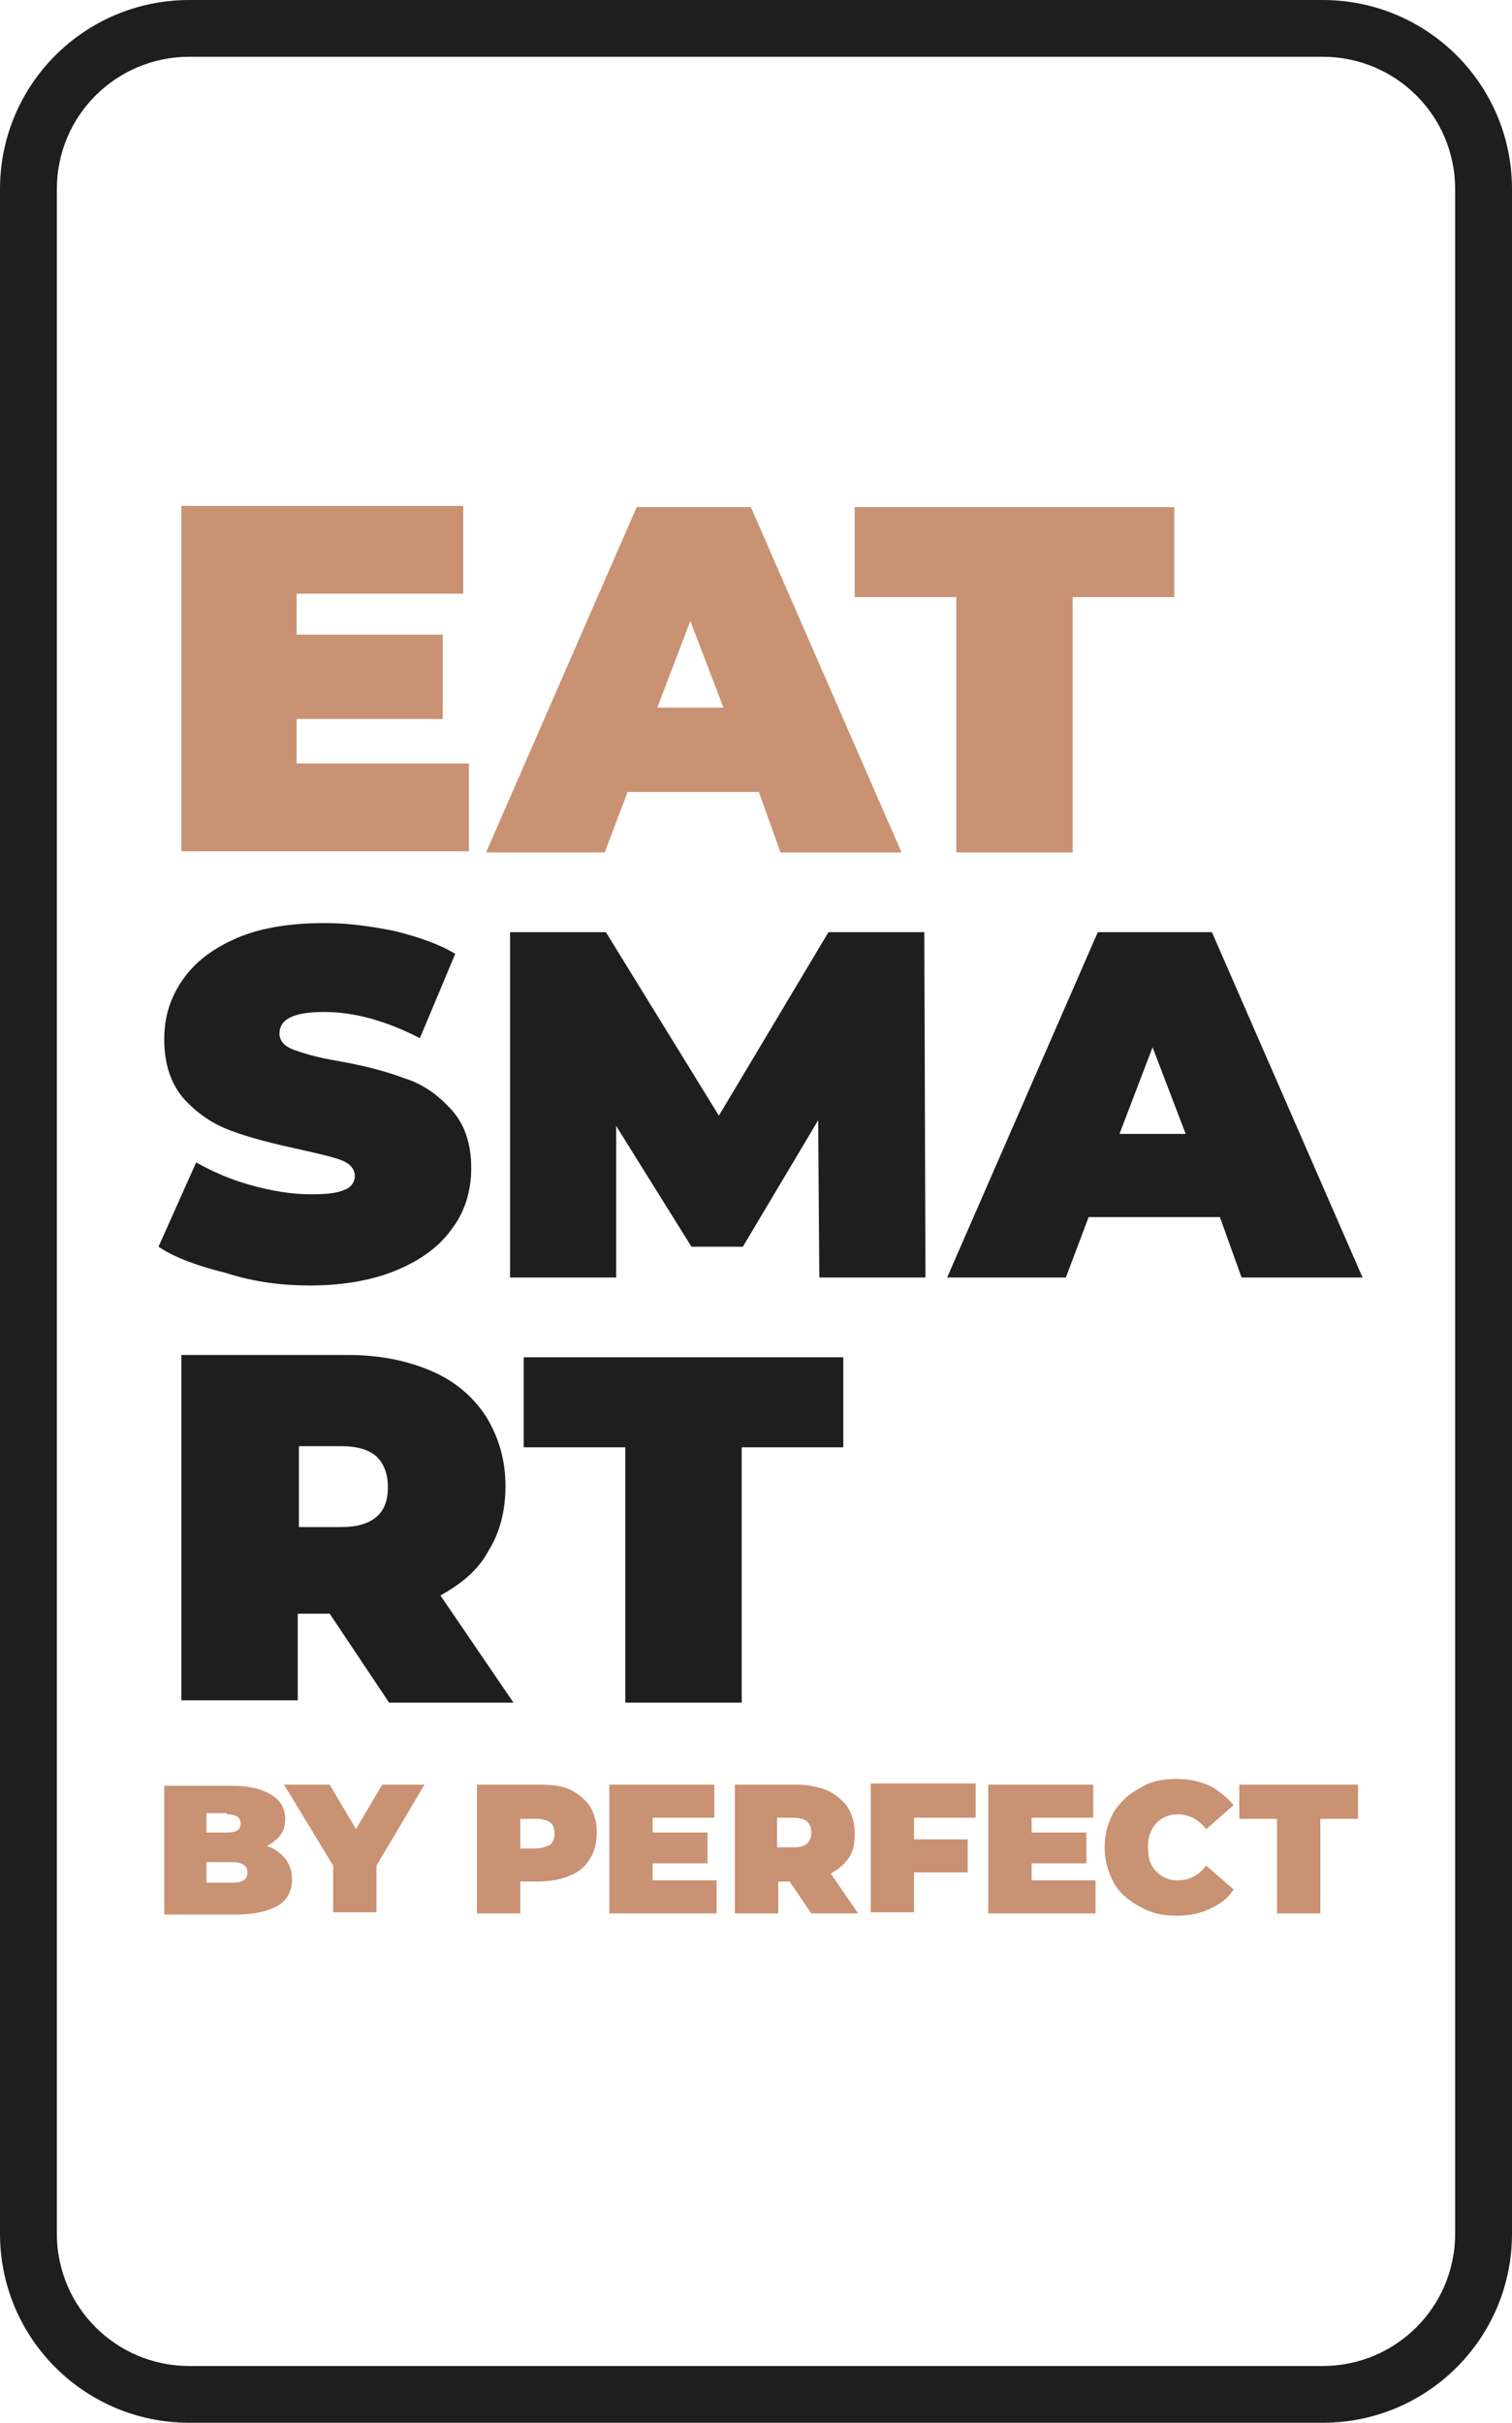
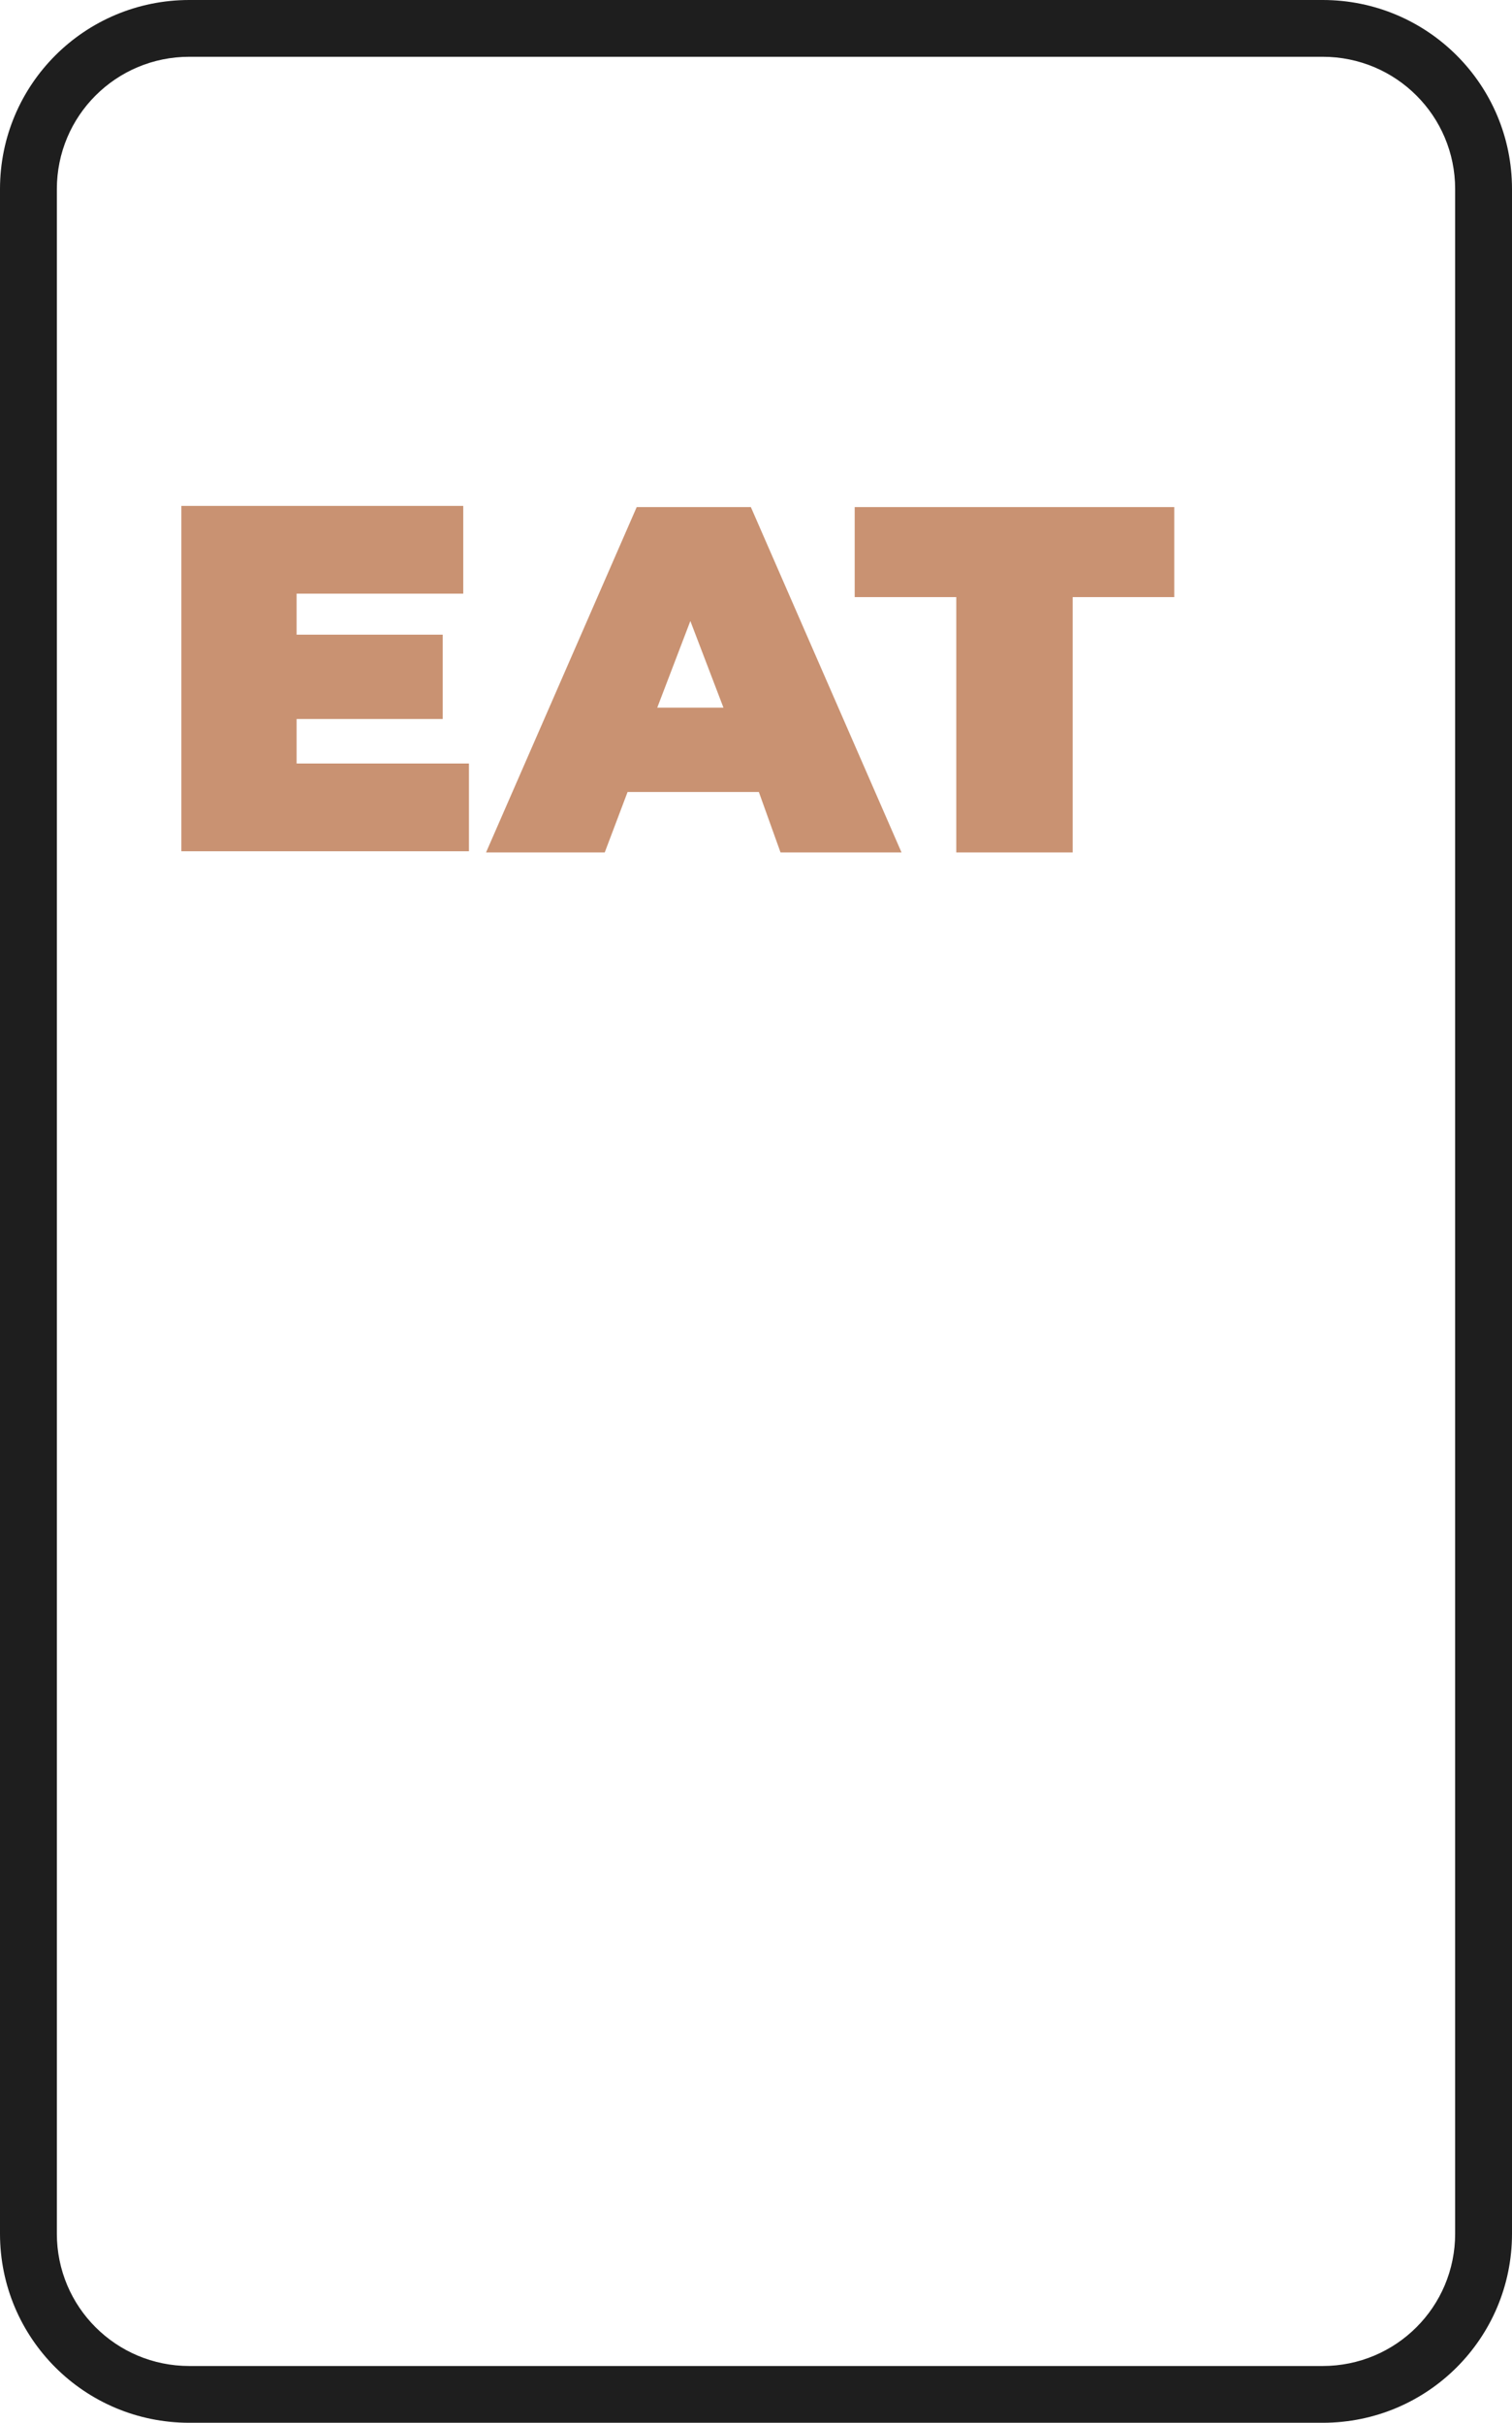
<svg xmlns="http://www.w3.org/2000/svg" width="108" height="173" viewBox="0 0 108 173" fill="none">
-   <path d="M91.213 136.63H94.311V129.876H97.001V127.434H88.523V129.876H91.213V136.63ZM84.039 136.793C84.936 136.793 85.751 136.63 86.403 136.305C87.137 135.979 87.708 135.572 88.115 134.921L86.159 133.212C85.588 133.945 84.936 134.27 84.121 134.27C83.469 134.27 82.979 134.026 82.572 133.619C82.164 133.212 82.001 132.643 82.001 131.91C82.001 131.178 82.164 130.689 82.572 130.201C82.979 129.794 83.469 129.55 84.121 129.55C84.854 129.55 85.588 129.876 86.159 130.608L88.115 128.899C87.626 128.329 87.055 127.841 86.403 127.516C85.67 127.19 84.936 127.027 84.039 127.027C83.061 127.027 82.164 127.19 81.43 127.678C80.615 128.085 80.045 128.655 79.555 129.387C79.148 130.12 78.903 130.934 78.903 131.91C78.903 132.805 79.148 133.701 79.555 134.433C79.963 135.165 80.615 135.735 81.43 136.142C82.246 136.63 83.061 136.793 84.039 136.793ZM73.686 134.27V133.049H77.599V130.852H73.686V129.794H78.088V127.434H70.588V136.63H78.251V134.27H73.686ZM69.692 129.713V127.353H62.192V136.549H65.289V133.701H69.121V131.341H65.289V129.794H69.692V129.713ZM57.953 130.852C57.953 131.178 57.871 131.422 57.627 131.666C57.382 131.829 57.137 131.91 56.648 131.91H55.507V129.794H56.648C57.056 129.794 57.382 129.876 57.627 130.038C57.871 130.283 57.953 130.527 57.953 130.852ZM57.953 136.63H61.295L59.338 133.782C59.909 133.456 60.317 133.131 60.643 132.643C60.969 132.154 61.05 131.585 61.05 130.934C61.05 130.201 60.887 129.632 60.561 129.062C60.235 128.574 59.746 128.167 59.094 127.841C58.442 127.597 57.708 127.434 56.893 127.434H52.491V136.63H55.589V134.352H56.404L57.953 136.63ZM46.621 134.27V133.049H50.534V130.852H46.621V129.794H51.023V127.434H43.523V136.63H51.186V134.27H46.621ZM38.306 131.992H37.165V129.876H38.306C38.714 129.876 39.04 129.957 39.284 130.12C39.529 130.283 39.611 130.608 39.611 130.934C39.611 131.259 39.529 131.503 39.284 131.747C39.04 131.829 38.714 131.992 38.306 131.992ZM38.469 127.434H34.067V136.63H37.165V134.352H38.469C39.284 134.352 40.1 134.189 40.67 133.945C41.322 133.701 41.812 133.294 42.138 132.724C42.464 132.236 42.627 131.585 42.627 130.852C42.627 130.12 42.464 129.55 42.138 128.98C41.812 128.492 41.322 128.085 40.67 127.76C40.1 127.516 39.366 127.434 38.469 127.434ZM30.317 127.434H27.301L25.426 130.608L23.551 127.434H20.29L23.796 133.212V136.549H26.893V133.212L30.317 127.434ZM16.622 134.433H14.747V132.968H16.622C17.274 132.968 17.681 133.212 17.681 133.701C17.681 134.189 17.355 134.433 16.622 134.433ZM16.214 129.55C16.866 129.55 17.192 129.794 17.192 130.201C17.192 130.689 16.866 130.852 16.214 130.852H14.747V129.469H16.214V129.55ZM19.067 131.829C19.475 131.585 19.801 131.34 20.046 131.015C20.29 130.689 20.372 130.283 20.372 129.876C20.372 129.143 20.046 128.574 19.393 128.167C18.741 127.76 17.845 127.516 16.622 127.516H11.73V136.712H16.948C18.171 136.712 19.149 136.467 19.883 136.061C20.535 135.654 20.861 135.003 20.861 134.189C20.861 133.619 20.698 133.212 20.453 132.805C20.046 132.317 19.638 131.992 19.067 131.829Z" fill="#C99272" />
-   <path d="M44.583 121.575H52.98V103.346H60.235V96.917H37.409V103.346H44.665V121.575H44.583ZM27.708 106.194C27.708 107.089 27.464 107.822 26.893 108.31C26.323 108.798 25.507 109.042 24.366 109.042H21.35V103.264H24.366C25.507 103.264 26.323 103.508 26.893 103.997C27.464 104.566 27.708 105.299 27.708 106.194ZM27.79 121.575H36.676L31.458 113.925C32.926 113.111 34.148 112.135 34.882 110.751C35.697 109.449 36.105 107.903 36.105 106.113C36.105 104.241 35.616 102.613 34.719 101.148C33.822 99.765 32.518 98.626 30.806 97.893C29.094 97.161 27.138 96.754 24.855 96.754H12.953V121.412H21.268V115.227H23.551L27.79 121.575Z" fill="#1E1E1E" />
-   <path d="M79.963 80.968L82.327 74.783L84.691 80.968H79.963ZM88.685 91.221H97.326L86.566 66.563H78.414L67.653 91.221H76.131L77.761 86.908H87.136L88.685 91.221ZM66.104 91.221L66.022 66.563H59.175L51.349 79.665L43.278 66.563H36.431V91.221H44.012V80.398L49.392 89.024H53.061L58.441 79.991L58.523 91.221H66.104ZM22.165 91.791C24.61 91.791 26.73 91.384 28.442 90.652C30.154 89.919 31.458 88.943 32.355 87.641C33.251 86.42 33.659 84.955 33.659 83.409C33.659 81.618 33.17 80.235 32.191 79.177C31.213 78.119 30.154 77.387 28.849 76.98C27.545 76.492 25.996 76.085 24.121 75.759C22.654 75.515 21.594 75.189 20.942 74.945C20.29 74.701 19.963 74.294 19.963 73.806C19.963 72.748 21.023 72.26 23.143 72.26C25.344 72.26 27.626 72.911 29.991 74.132L32.518 68.109C31.295 67.377 29.827 66.889 28.197 66.482C26.567 66.156 24.936 65.912 23.224 65.912C20.779 65.912 18.659 66.238 16.947 66.97C15.235 67.703 13.931 68.679 13.034 69.981C12.137 71.283 11.73 72.667 11.73 74.213C11.73 76.003 12.219 77.387 13.116 78.445C14.094 79.503 15.154 80.235 16.458 80.723C17.762 81.212 19.311 81.618 21.186 82.025C22.654 82.351 23.713 82.595 24.366 82.839C25.018 83.083 25.344 83.49 25.344 83.978C25.344 84.385 25.099 84.792 24.61 84.955C24.121 85.199 23.306 85.281 22.165 85.281C20.86 85.281 19.393 85.037 17.925 84.63C16.458 84.223 15.154 83.653 14.012 83.002L11.322 89.024C12.545 89.838 14.175 90.408 16.132 90.896C18.17 91.547 20.127 91.791 22.165 91.791Z" fill="#1E1E1E" />
  <path d="M68.306 60.865H76.621V42.635H83.876V36.206H61.05V42.635H68.306V60.865ZM46.947 50.529L49.311 44.344L51.675 50.529H46.947ZM55.751 60.865H64.393L53.632 36.206H45.48L34.719 60.865H43.197L44.828 56.551H54.203L55.751 60.865ZM21.187 54.598V51.343H31.621V45.321H21.187V42.391H33.089V36.125H12.953V60.783H33.496V54.517H21.187V54.598Z" fill="#C99272" />
  <path fill-rule="evenodd" clip-rule="evenodd" d="M0 13.502C0 6.035 6.045 0 13.525 0H94.475C101.955 0 108 6.035 108 13.502V159.498C108 166.965 101.955 173 94.475 173H13.525C6.045 173 0 166.965 0 159.498V13.502ZM13.525 4.054C8.288 4.054 4.061 8.274 4.061 13.502V159.498C4.061 164.726 8.288 168.946 13.525 168.946H94.475C99.712 168.946 103.939 164.726 103.939 159.498V13.502C103.939 8.274 99.712 4.054 94.475 4.054H13.525Z" fill="#1E1E1E" />
</svg>